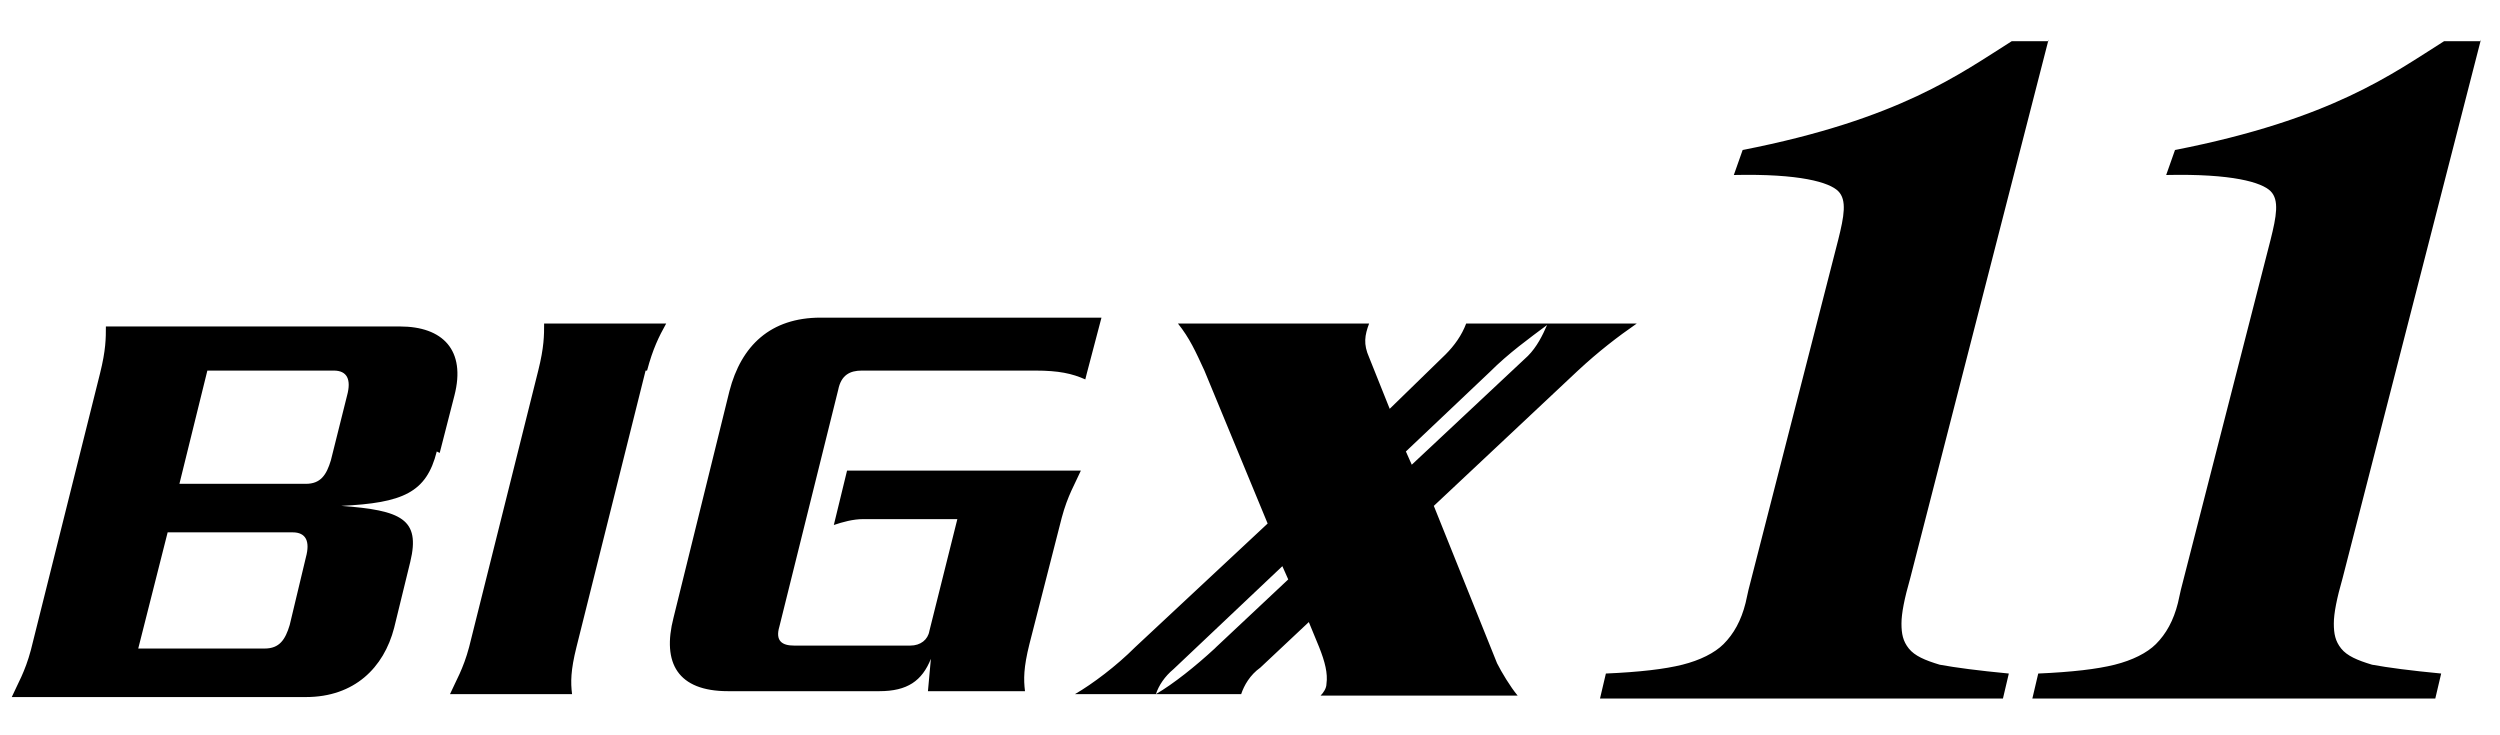
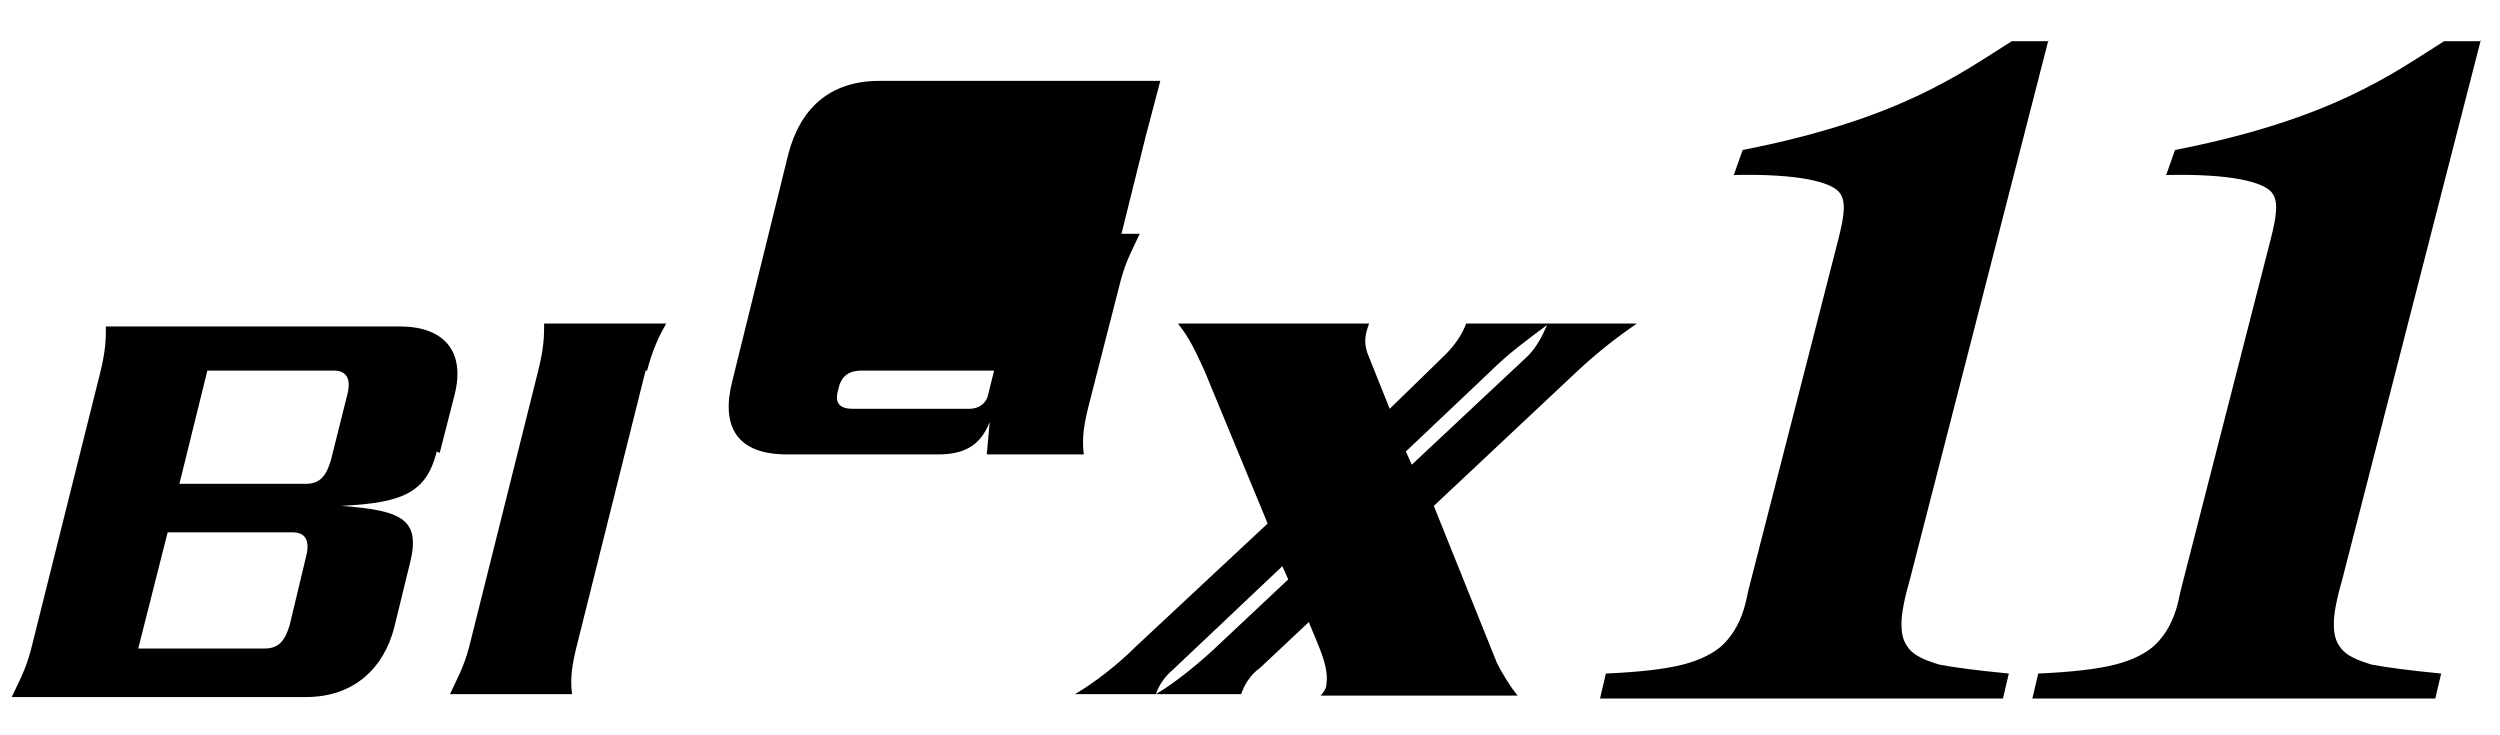
<svg xmlns="http://www.w3.org/2000/svg" id="_レイヤー_1" data-name="レイヤー_1" version="1.1" viewBox="0 0 170 50">
-   <path d="M139.3,2.7l-9.4,36.6c-.4,1.4-.6,2.4-.6,3.1,0,.7.1,1.2.5,1.7.4.5,1.1.8,2.1,1.1,1.1.2,2.6.4,4.7.6l-.4,1.7h-27.4l.4-1.7c2.3-.1,4-.3,5.2-.6,1.2-.3,2.2-.8,2.8-1.4.7-.7,1.2-1.6,1.5-2.8l.2-.9,6.1-23.8c.4-1.6.6-2.7,0-3.3-.6-.6-2.6-1.2-7.1-1.1l.6-1.7c10.7-2.1,14.8-5.2,18.3-7.4h2.5ZM168.7,2.7l-9.4,36.6c-.4,1.4-.6,2.4-.6,3.1,0,.7.1,1.2.5,1.7.4.5,1.1.8,2.1,1.1,1.1.2,2.6.4,4.7.6l-.4,1.7h-27.4l.4-1.7c2.3-.1,4-.3,5.2-.6,1.2-.3,2.2-.8,2.8-1.4.7-.7,1.2-1.6,1.5-2.8l.2-.9,6.1-23.8c.4-1.6.6-2.7,0-3.3-.6-.6-2.6-1.2-7.1-1.1l.6-1.7c10.7-2.1,14.8-5.2,18.3-7.4h2.5ZM29.7,30.7c-.7,2.8-2.3,3.5-6.5,3.7h0c4.1.3,5.4.9,4.7,3.8l-1.1,4.5c-.7,2.7-2.7,4.7-6,4.7H.8c.4-.9.9-1.7,1.3-3.2l4.7-18.8c.4-1.6.4-2.4.4-3.2h20c2.9,0,4.5,1.6,3.7,4.7l-1,3.9ZM20,36.2h-8.6l-2,7.9h8.6c1,0,1.4-.6,1.7-1.6l1.1-4.6c.3-1.1,0-1.7-.9-1.7ZM22.7,25.2h-8.6l-1.9,7.7h8.6c1,0,1.4-.6,1.7-1.6l1.1-4.4c.3-1.1,0-1.7-.9-1.7ZM43.9,25.2l-4.7,18.8c-.4,1.6-.4,2.4-.3,3.2h-8.3c.4-.9.9-1.7,1.3-3.2l4.7-18.8c.4-1.6.4-2.4.4-3.2h8.3c-.5.9-.9,1.7-1.3,3.2ZM73.8,25.8c-.9-.4-1.8-.6-3.4-.6h-11.8c-.8,0-1.4.3-1.6,1.3l-4,16.1c-.3,1,.2,1.3,1,1.3h7.9c.7,0,1.2-.4,1.3-1l1.9-7.6h-6.4c-.7,0-1.4.2-2,.4l.9-3.7h15.9c-.4.9-.9,1.7-1.3,3.2l-2.2,8.6c-.4,1.6-.4,2.4-.3,3.2h-6.6l.2-2.2h0c-.6,1.5-1.6,2.2-3.5,2.2h-10.3c-3.4,0-4.5-1.9-3.7-5l3.8-15.4c.8-3.1,2.8-5,6.2-5h19.1l-1,3.8ZM110.9,22h-11.2c-.3.8-.8,1.5-1.4,2.1l-3.8,3.7-1.4-3.5c-.4-.9-.3-1.5,0-2.3h-13c.8,1,1.2,1.9,1.8,3.2l4.3,10.4-9,8.4c-1.3,1.3-2.9,2.5-4.1,3.2h11.3c.2-.6.6-1.3,1.3-1.8l3.3-3.1.7,1.7c.4,1,.6,1.8.5,2.5,0,.3-.2.6-.4.8h13.4c-.5-.6-1.1-1.6-1.4-2.2l-4.3-10.7,9.8-9.2c1.4-1.3,2.7-2.3,4-3.2ZM82.6,44.1c-1.3,1.2-2.8,2.4-4,3.1.2-.6.6-1.2,1.2-1.7l7.4-7,.4.9-4.9,4.6ZM96,31.6l-.4-.9,5.7-5.4c1.3-1.3,2.7-2.3,3.9-3.2-.3.7-.7,1.5-1.3,2.1l-7.9,7.4Z" />
+   <path d="M139.3,2.7l-9.4,36.6c-.4,1.4-.6,2.4-.6,3.1,0,.7.1,1.2.5,1.7.4.5,1.1.8,2.1,1.1,1.1.2,2.6.4,4.7.6l-.4,1.7h-27.4l.4-1.7c2.3-.1,4-.3,5.2-.6,1.2-.3,2.2-.8,2.8-1.4.7-.7,1.2-1.6,1.5-2.8l.2-.9,6.1-23.8c.4-1.6.6-2.7,0-3.3-.6-.6-2.6-1.2-7.1-1.1l.6-1.7c10.7-2.1,14.8-5.2,18.3-7.4h2.5ZM168.7,2.7l-9.4,36.6c-.4,1.4-.6,2.4-.6,3.1,0,.7.1,1.2.5,1.7.4.5,1.1.8,2.1,1.1,1.1.2,2.6.4,4.7.6l-.4,1.7h-27.4l.4-1.7c2.3-.1,4-.3,5.2-.6,1.2-.3,2.2-.8,2.8-1.4.7-.7,1.2-1.6,1.5-2.8l.2-.9,6.1-23.8c.4-1.6.6-2.7,0-3.3-.6-.6-2.6-1.2-7.1-1.1l.6-1.7c10.7-2.1,14.8-5.2,18.3-7.4h2.5ZM29.7,30.7c-.7,2.8-2.3,3.5-6.5,3.7h0c4.1.3,5.4.9,4.7,3.8l-1.1,4.5c-.7,2.7-2.7,4.7-6,4.7H.8c.4-.9.9-1.7,1.3-3.2l4.7-18.8c.4-1.6.4-2.4.4-3.2h20c2.9,0,4.5,1.6,3.7,4.7l-1,3.9ZM20,36.2h-8.6l-2,7.9h8.6c1,0,1.4-.6,1.7-1.6l1.1-4.6c.3-1.1,0-1.7-.9-1.7ZM22.7,25.2h-8.6l-1.9,7.7h8.6c1,0,1.4-.6,1.7-1.6l1.1-4.4c.3-1.1,0-1.7-.9-1.7ZM43.9,25.2l-4.7,18.8c-.4,1.6-.4,2.4-.3,3.2h-8.3c.4-.9.9-1.7,1.3-3.2l4.7-18.8c.4-1.6.4-2.4.4-3.2h8.3c-.5.9-.9,1.7-1.3,3.2ZM73.8,25.8c-.9-.4-1.8-.6-3.4-.6h-11.8c-.8,0-1.4.3-1.6,1.3c-.3,1,.2,1.3,1,1.3h7.9c.7,0,1.2-.4,1.3-1l1.9-7.6h-6.4c-.7,0-1.4.2-2,.4l.9-3.7h15.9c-.4.9-.9,1.7-1.3,3.2l-2.2,8.6c-.4,1.6-.4,2.4-.3,3.2h-6.6l.2-2.2h0c-.6,1.5-1.6,2.2-3.5,2.2h-10.3c-3.4,0-4.5-1.9-3.7-5l3.8-15.4c.8-3.1,2.8-5,6.2-5h19.1l-1,3.8ZM110.9,22h-11.2c-.3.8-.8,1.5-1.4,2.1l-3.8,3.7-1.4-3.5c-.4-.9-.3-1.5,0-2.3h-13c.8,1,1.2,1.9,1.8,3.2l4.3,10.4-9,8.4c-1.3,1.3-2.9,2.5-4.1,3.2h11.3c.2-.6.6-1.3,1.3-1.8l3.3-3.1.7,1.7c.4,1,.6,1.8.5,2.5,0,.3-.2.6-.4.8h13.4c-.5-.6-1.1-1.6-1.4-2.2l-4.3-10.7,9.8-9.2c1.4-1.3,2.7-2.3,4-3.2ZM82.6,44.1c-1.3,1.2-2.8,2.4-4,3.1.2-.6.6-1.2,1.2-1.7l7.4-7,.4.9-4.9,4.6ZM96,31.6l-.4-.9,5.7-5.4c1.3-1.3,2.7-2.3,3.9-3.2-.3.7-.7,1.5-1.3,2.1l-7.9,7.4Z" />
</svg>